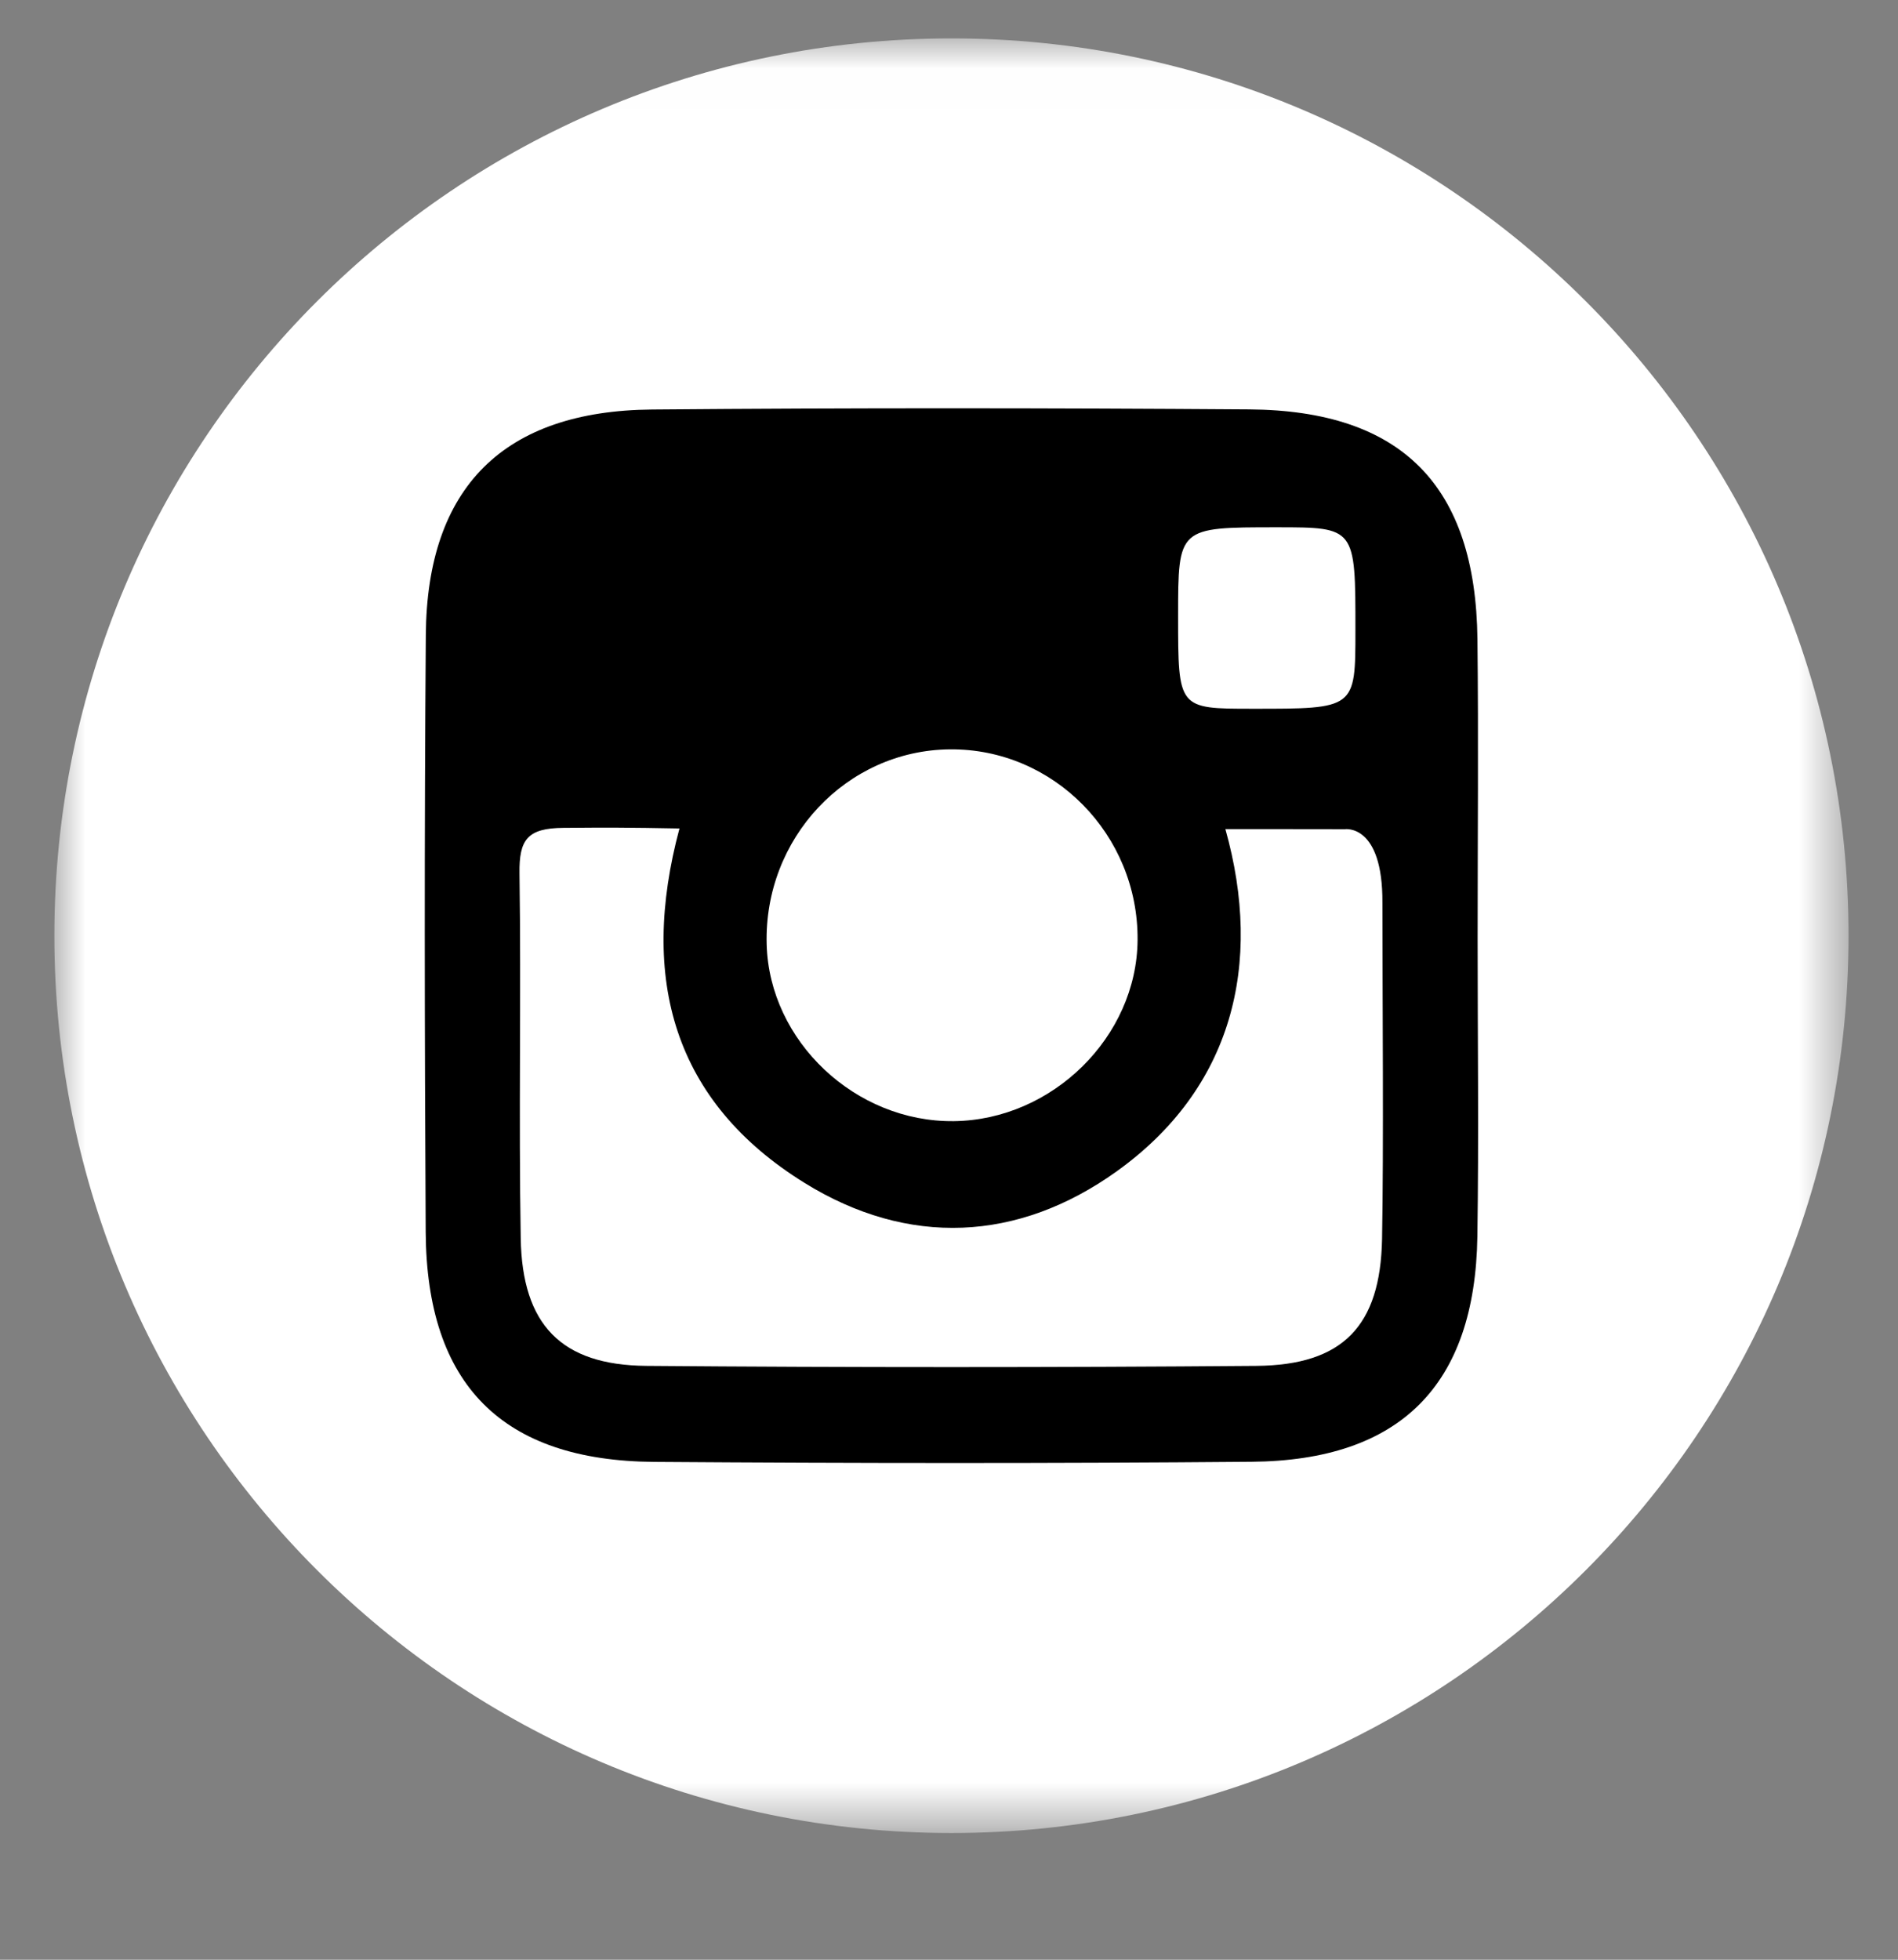
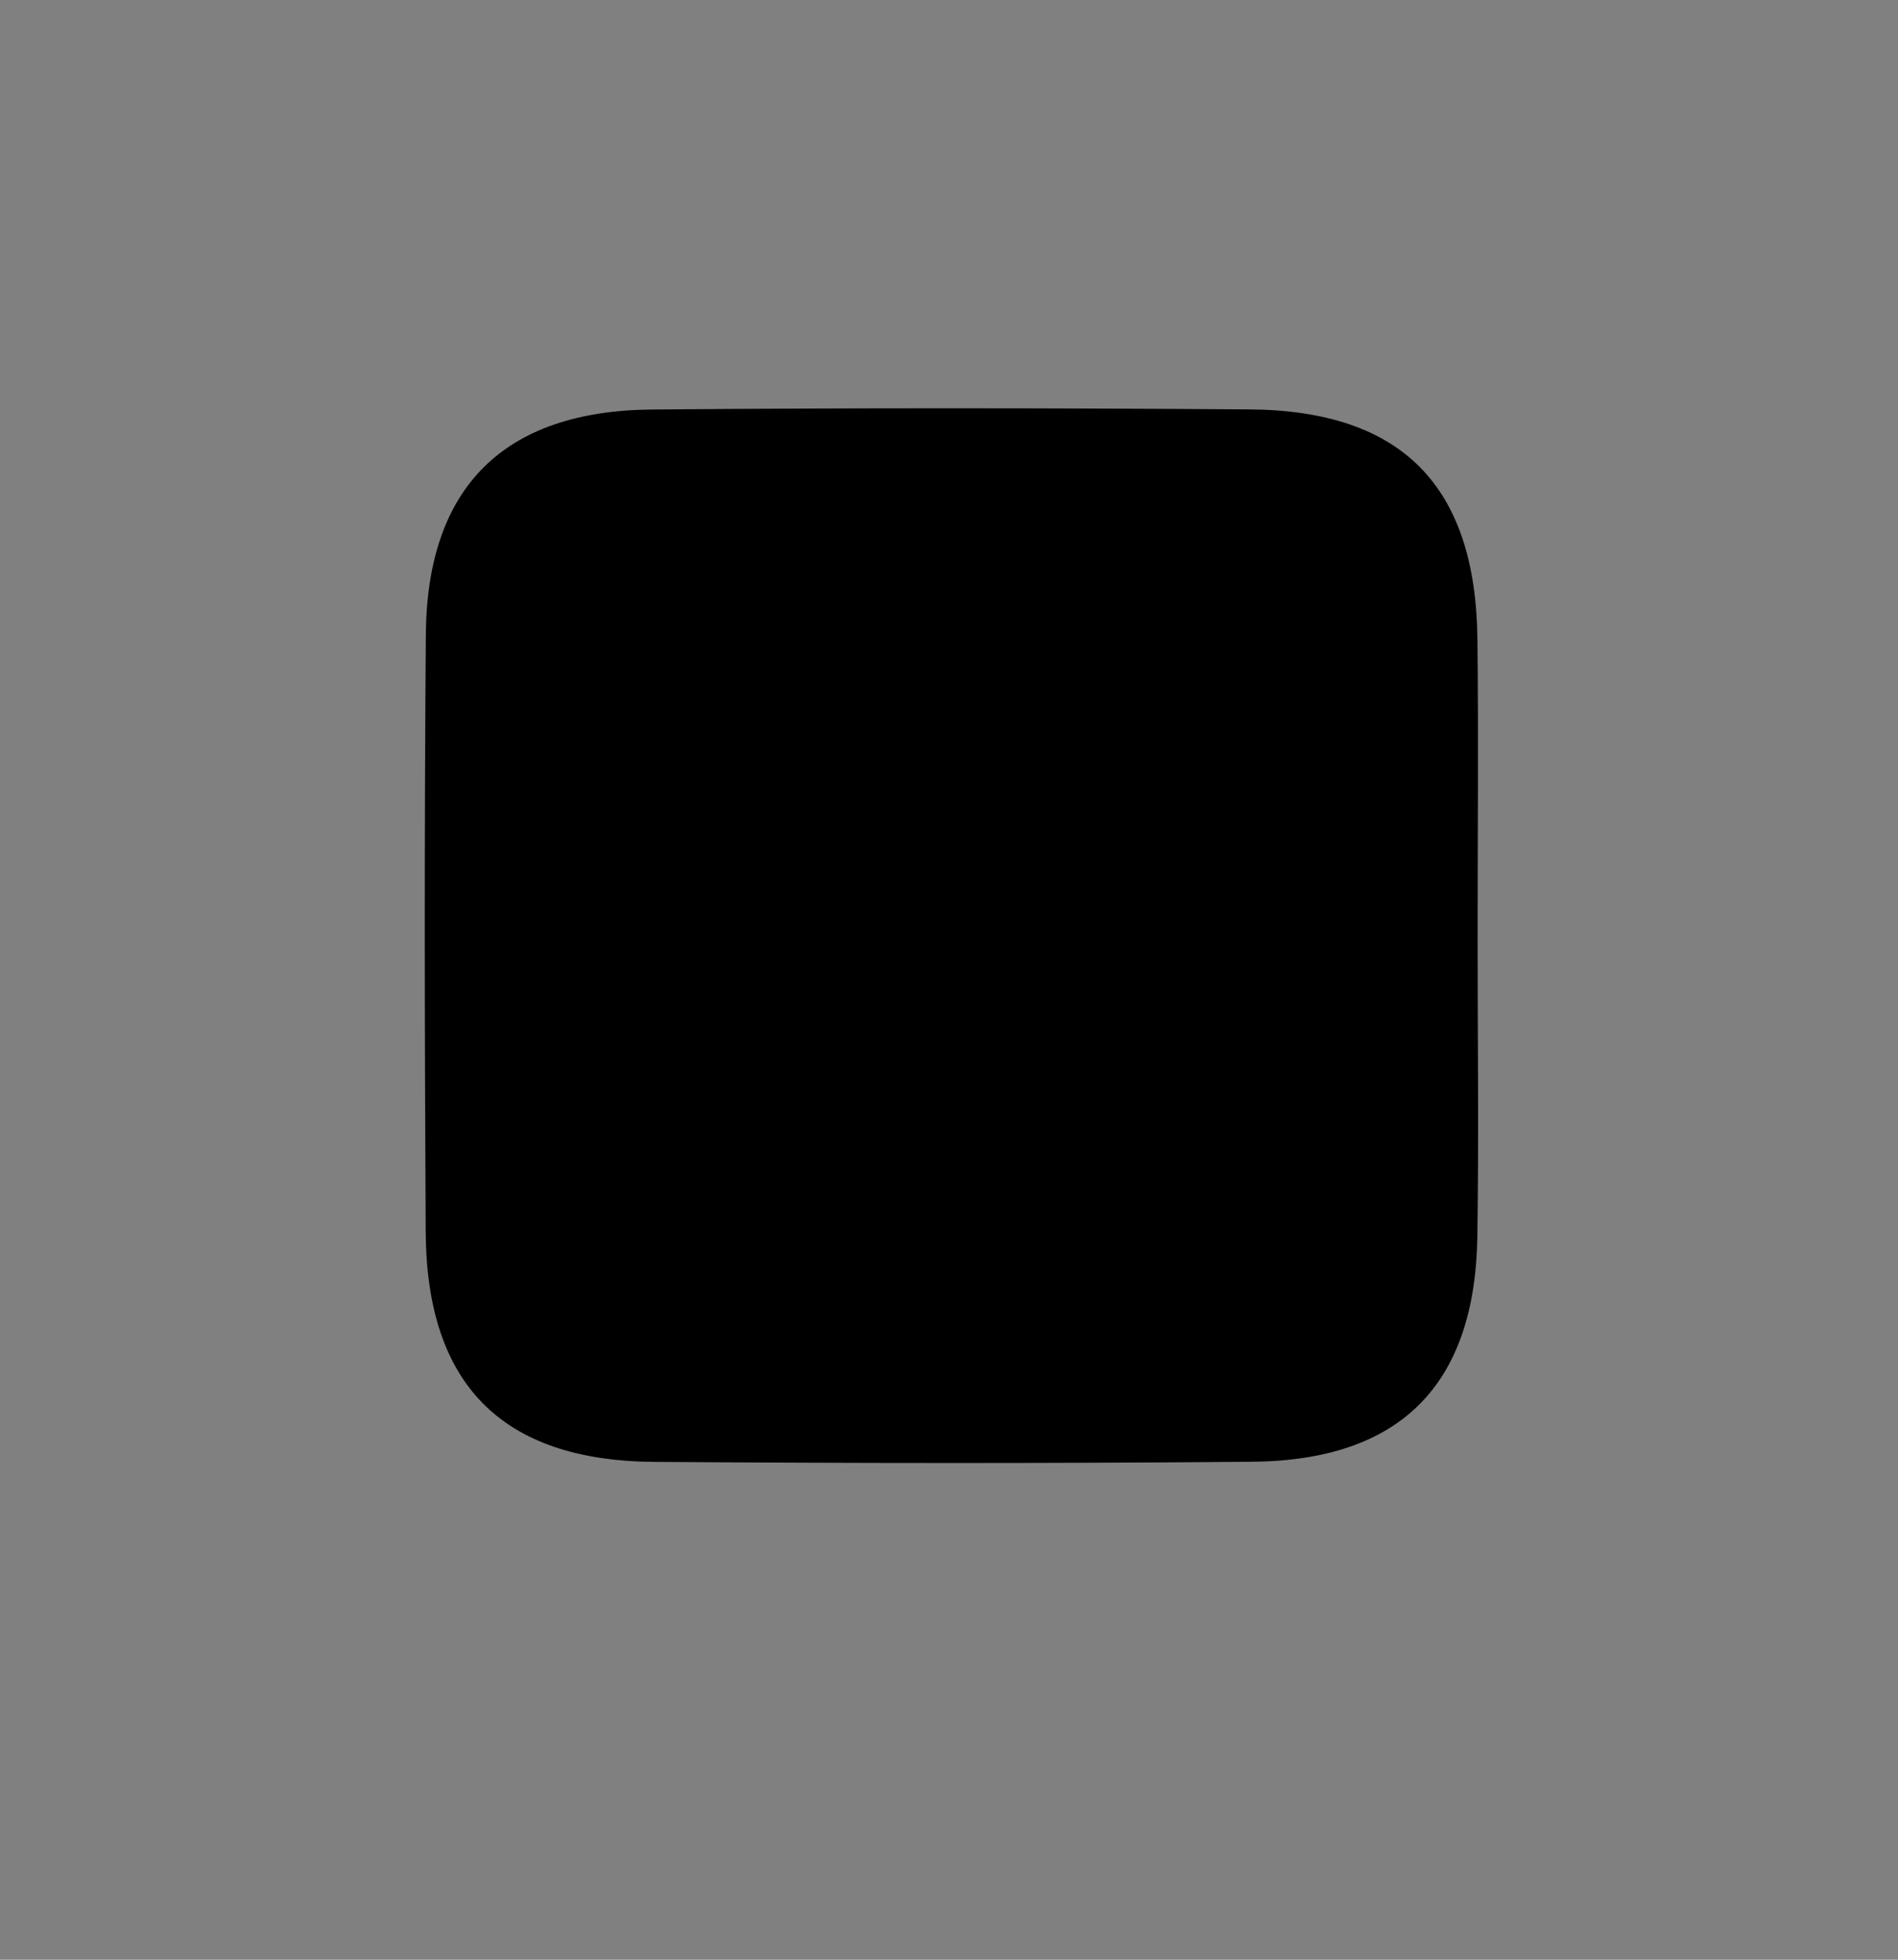
<svg xmlns="http://www.w3.org/2000/svg" xmlns:xlink="http://www.w3.org/1999/xlink" width="31" height="32" viewBox="0 0 31 32">
  <rect x="0" y="0" width="31" height="32" fill="#808080" stroke="none" />
  <defs>
    <path id="pvh6n9h5da" d="M0 0.014L29.304 0.014 29.304 29.318 0 29.318z" />
  </defs>
  <g fill="none" fill-rule="evenodd">
    <g>
      <g>
        <g>
          <g transform="translate(-492 -6513) translate(-7 6344.079) translate(499.888 169.5) translate(0 .034)">
            <mask id="18ncqflobb" fill="#fff">
              <use xlink:href="#pvh6n9h5da" />
            </mask>
-             <path fill="#FFF" d="M29.304 14.666c0 8.092-6.56 14.652-14.652 14.652C6.56 29.318 0 22.758 0 14.666 0 6.574 6.56.014 14.652.014c8.092 0 14.652 6.56 14.652 14.652" mask="url(#18ncqflobb)" />
          </g>
          <g>
            <path fill="#000" d="M17.196 8.647c0 1.625.02 3.25-.004 4.875-.037 2.429-1.258 3.66-3.69 3.68-3.25.028-6.501.025-9.752.002C1.262 17.186.03 15.942.015 13.45c-.018-3.25-.023-6.5.002-9.751C.035 1.29 1.288.04 3.713.02c3.25-.028 6.501-.025 9.752-.002 2.493.018 3.7 1.246 3.728 3.753.018 1.625.003 3.25.003 4.876" transform="translate(-492 -6513) translate(-7 6344.079) translate(499.888 169.5) translate(6.05 6.088)" />
-             <path fill="#FFF" d="M4.16 6.86c-.66 2.46-.096 4.466 2.047 5.791 1.688 1.044 3.483.962 5.092-.19 1.888-1.351 2.399-3.378 1.777-5.59 1.245 0 1.95.002 1.95.002s.623-.097.615 1.204c0 1.48.022 4.01-.006 5.49-.027 1.418-.64 2.057-2.051 2.069-3.322.027-6.644.027-9.966 0-1.39-.012-2.027-.67-2.051-2.083-.034-1.986.008-3.973-.02-5.958-.008-.55.127-.74.718-.744.7-.006 1.049-.006 1.895.01" transform="translate(-492 -6513) translate(-7 6344.079) translate(499.888 169.5) translate(6.05 6.088)" />
-             <path fill="#FFF" d="M8.643 11.64c-1.61.02-3.015-1.305-3.059-2.885-.048-1.732 1.3-3.169 2.99-3.186 1.694-.017 3.083 1.393 3.068 3.116-.013 1.578-1.391 2.935-2.999 2.955M12.304 3.396c0-1.453 0-1.453 1.61-1.453 1.287 0 1.287 0 1.286 1.683 0 1.281 0 1.281-1.68 1.28-1.216 0-1.216 0-1.216-1.51" transform="translate(-492 -6513) translate(-7 6344.079) translate(499.888 169.5) translate(6.05 6.088)" />
          </g>
        </g>
      </g>
    </g>
  </g>
</svg>